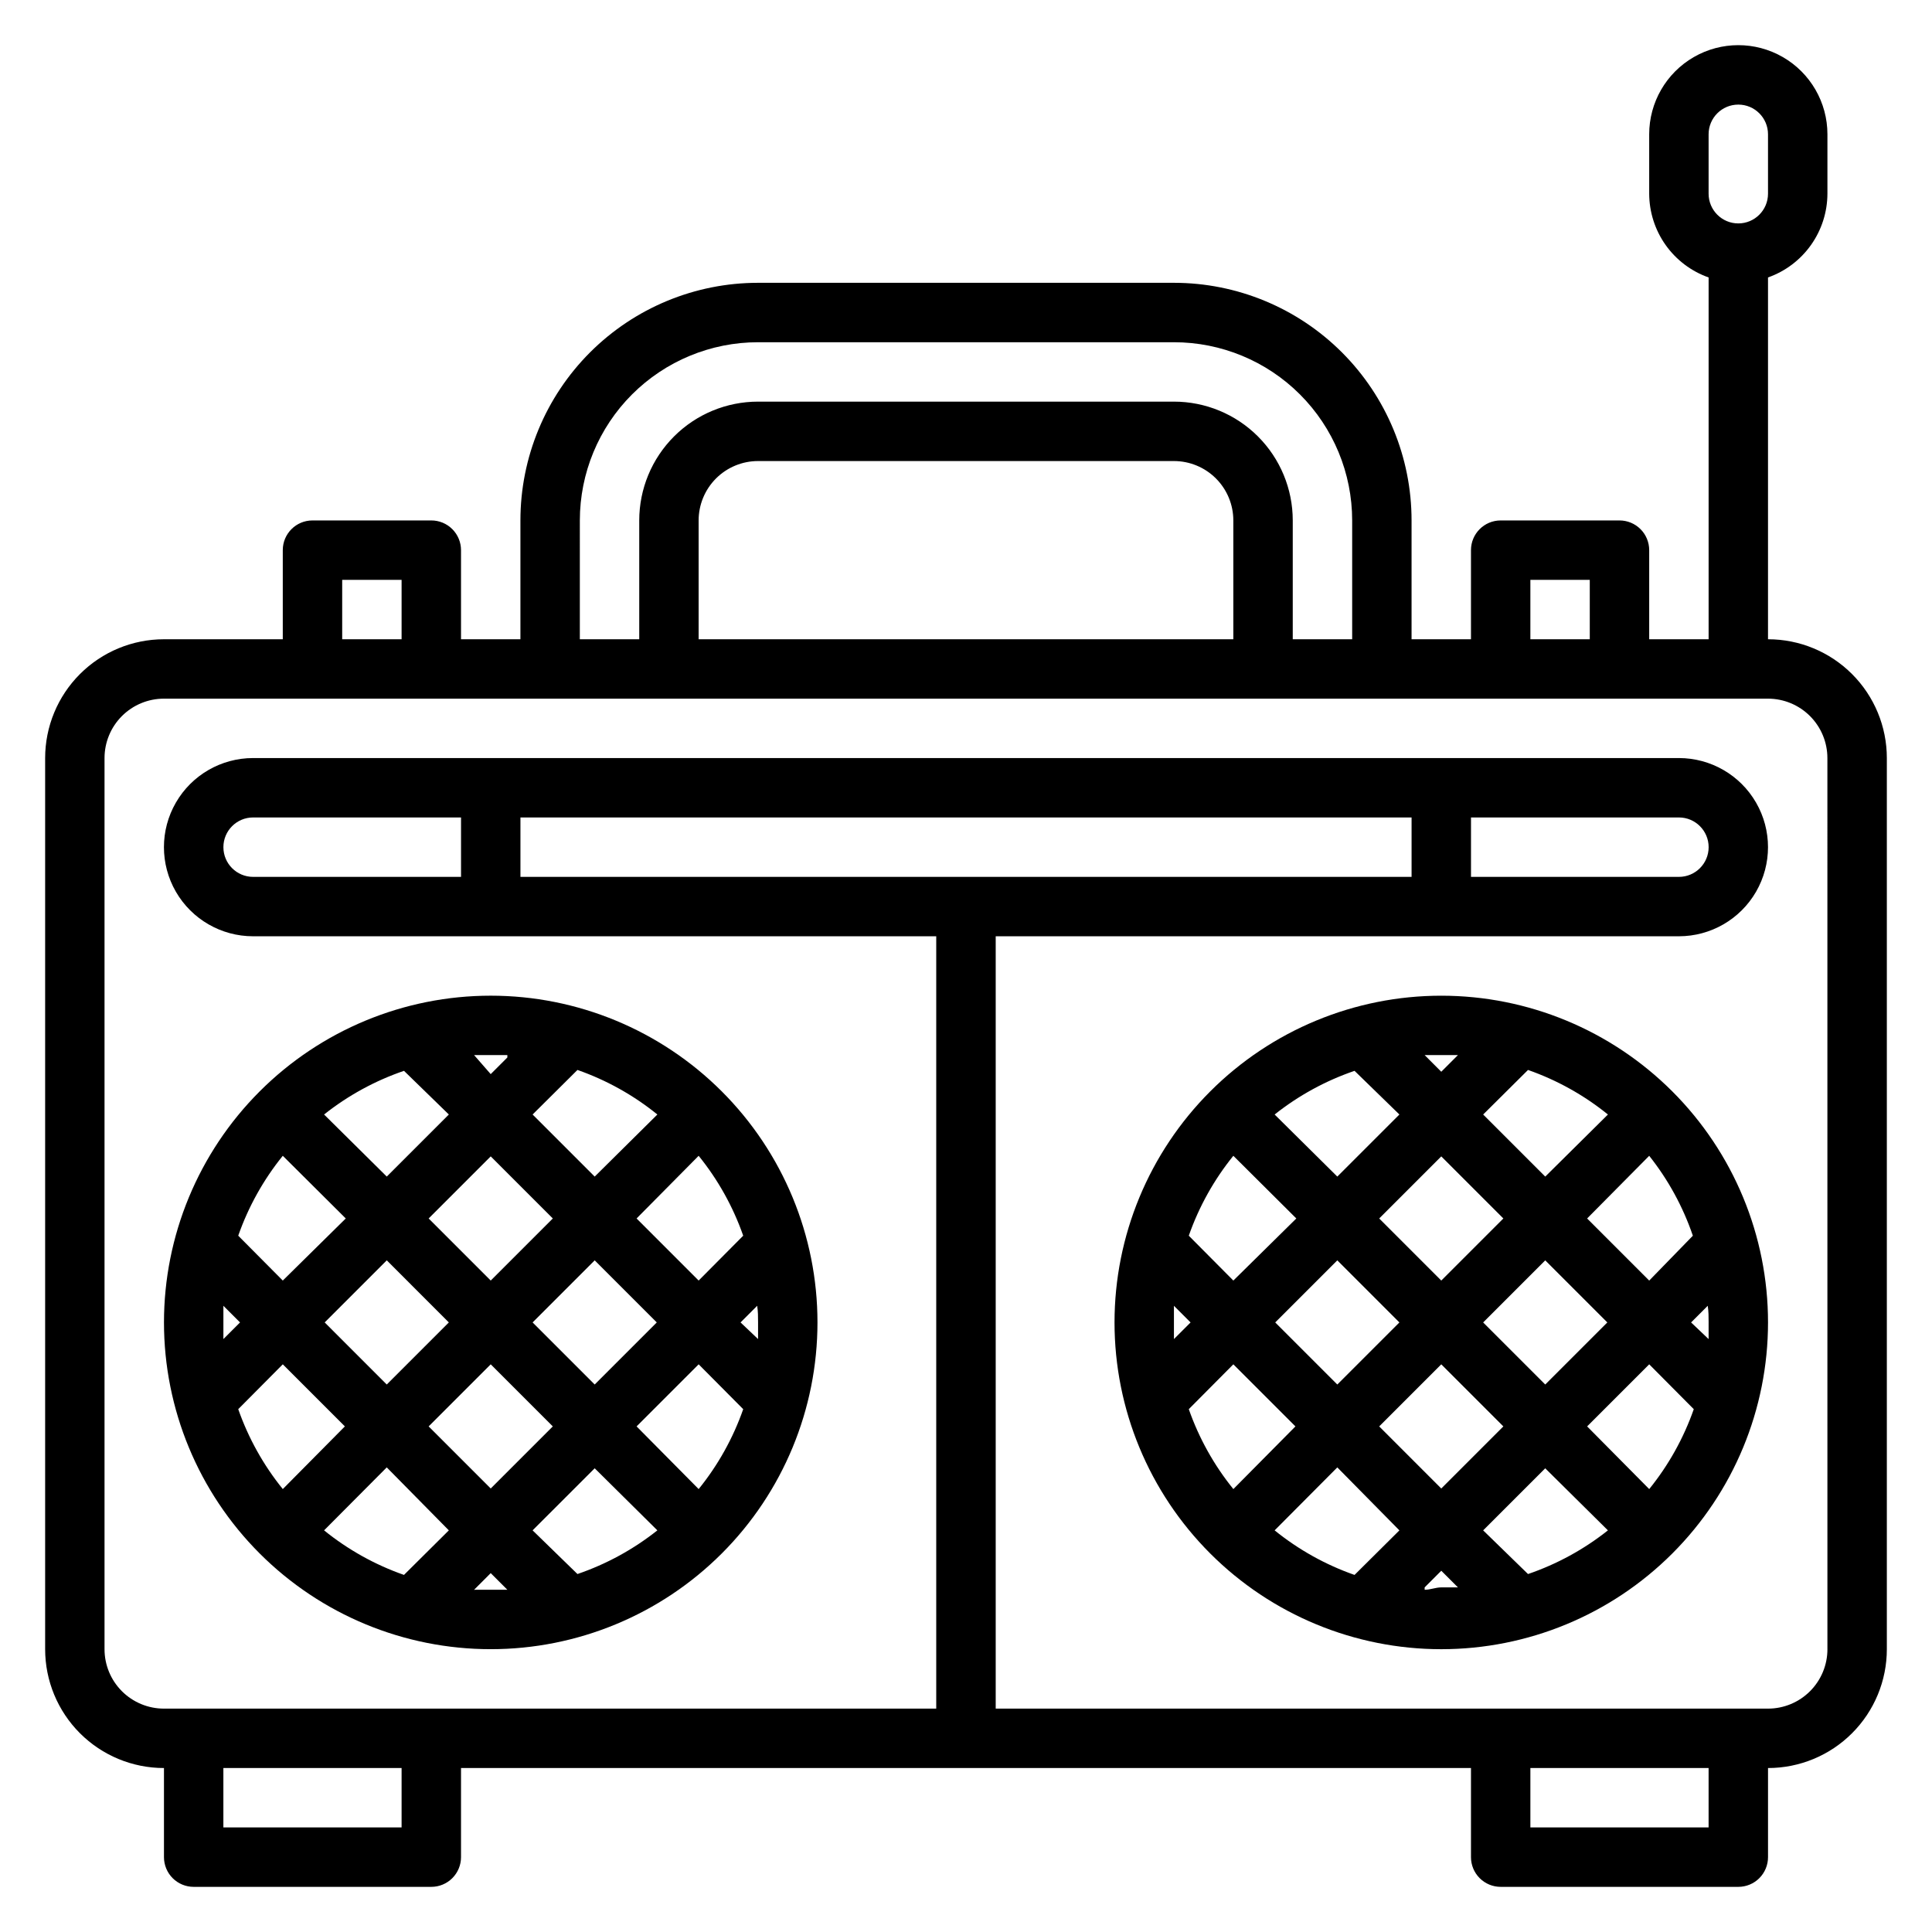
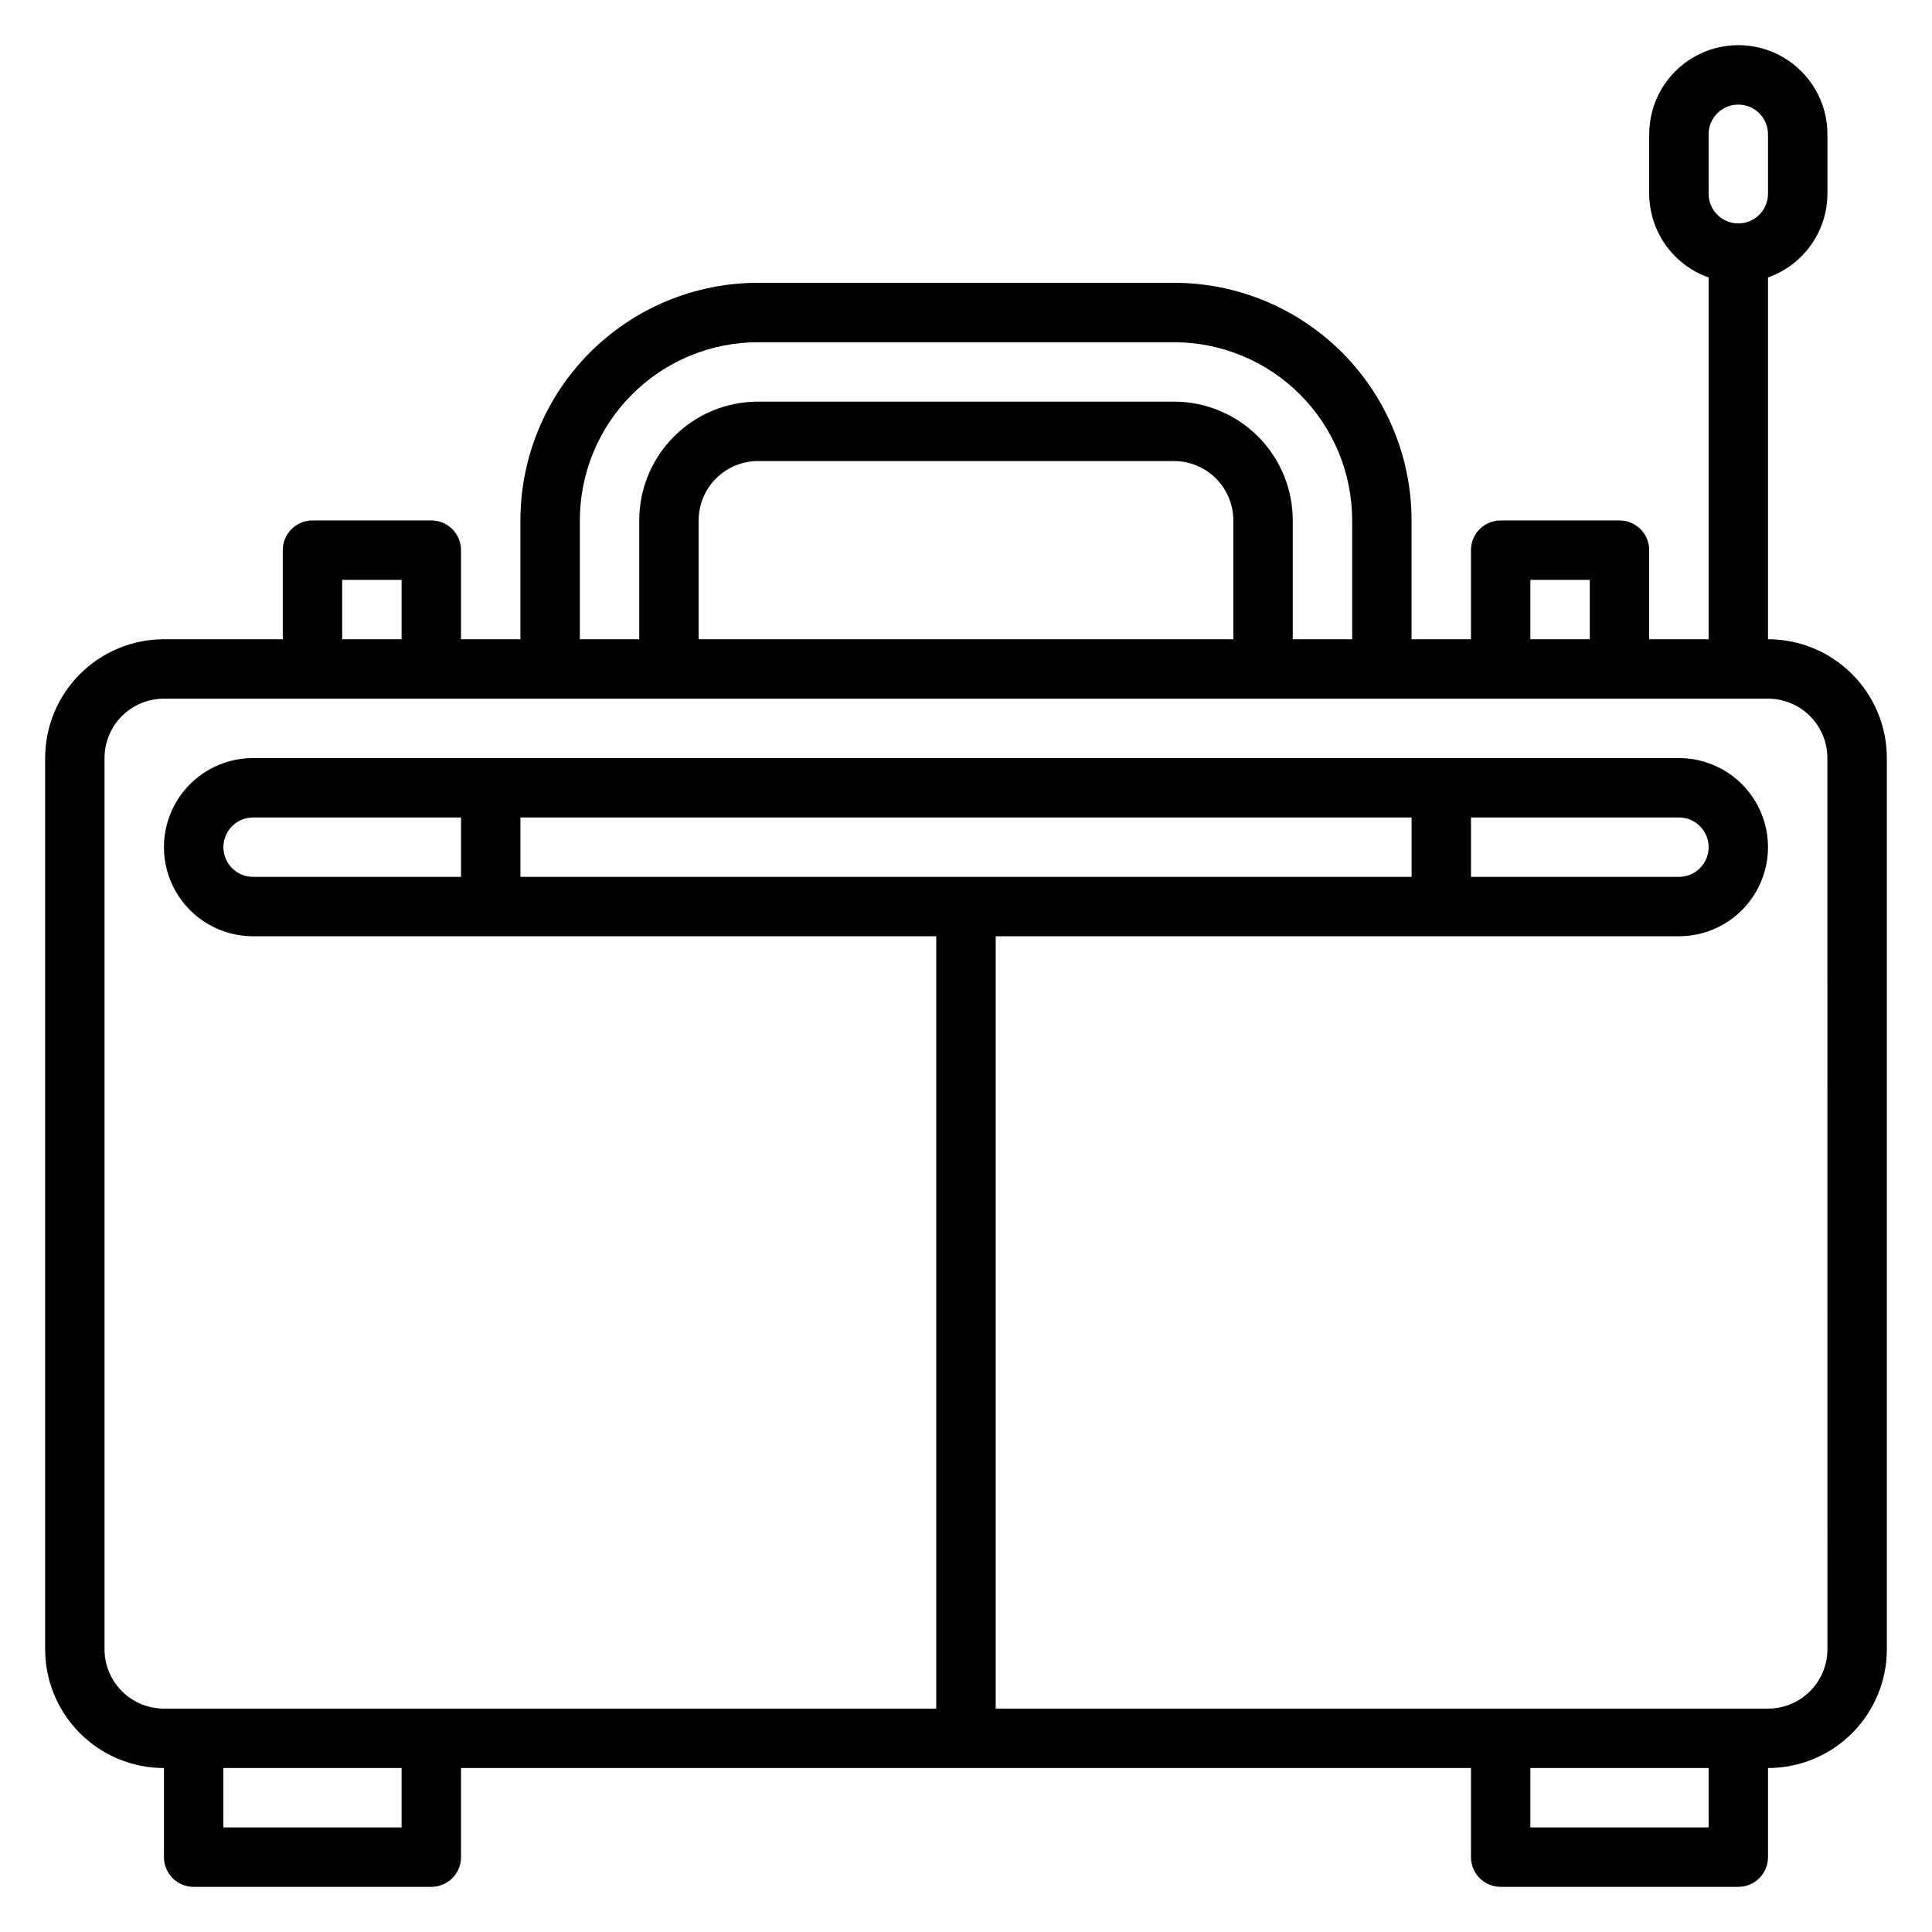
<svg xmlns="http://www.w3.org/2000/svg" fill="#000000" width="800px" height="800px" version="1.1" viewBox="144 144 512 512">
  <g>
    <path d="m612.54 313.41v-95.883c4.594-1.621 8.574-4.629 11.391-8.602 2.82-3.977 4.34-8.723 4.356-13.598v-15.742c0-8.438-4.504-16.234-11.809-20.453-7.309-4.219-16.309-4.219-23.617 0-7.309 4.219-11.809 12.016-11.809 20.453v15.742c0.016 4.875 1.535 9.621 4.352 13.598 2.82 3.973 6.801 6.981 11.395 8.602v95.883h-15.746v-23.617c0-2.086-0.828-4.09-2.305-5.566-1.477-1.477-3.481-2.305-5.566-2.305h-31.488c-4.348 0-7.871 3.523-7.871 7.871v23.617h-15.746v-31.488c0-16.703-6.633-32.719-18.445-44.531-11.809-11.809-27.828-18.445-44.531-18.445h-110.21c-16.703 0-32.723 6.637-44.531 18.445-11.809 11.812-18.445 27.828-18.445 44.531v31.488h-15.742v-23.617c0-2.086-0.832-4.09-2.309-5.566-1.477-1.477-3.477-2.305-5.566-2.305h-31.488c-4.348 0-7.871 3.523-7.871 7.871v23.617h-31.488c-8.352 0-16.359 3.316-22.266 9.223-5.902 5.906-9.223 13.914-9.223 22.266v236.16c0 8.352 3.32 16.359 9.223 22.266 5.906 5.906 13.914 9.223 22.266 9.223v23.617c0 2.086 0.832 4.09 2.305 5.566 1.477 1.477 3.481 2.305 5.566 2.305h62.977c2.09 0 4.09-0.828 5.566-2.305 1.477-1.477 2.309-3.481 2.309-5.566v-23.617h267.65v23.617c0 2.086 0.828 4.09 2.305 5.566 1.477 1.477 3.477 2.305 5.566 2.305h62.977c2.086 0 4.09-0.828 5.566-2.305 1.477-1.477 2.305-3.481 2.305-5.566v-23.617c8.352 0 16.359-3.316 22.266-9.223s9.223-13.914 9.223-22.266v-236.16c0-8.352-3.316-16.359-9.223-22.266s-13.914-9.223-22.266-9.223zm-15.742-133.82c0-4.348 3.523-7.871 7.871-7.871s7.871 3.523 7.871 7.871v15.742c0 4.348-3.523 7.875-7.871 7.875s-7.871-3.527-7.871-7.875zm-47.234 118.08h15.742v15.742h-15.742zm-251.9-15.746c0-12.527 4.973-24.539 13.832-33.398 8.859-8.855 20.871-13.832 33.398-13.832h110.21c12.527 0 24.543 4.977 33.398 13.832 8.859 8.859 13.836 20.871 13.836 33.398v31.488h-15.746v-31.488c0-8.352-3.316-16.359-9.223-22.266-5.902-5.906-13.914-9.223-22.266-9.223h-110.21c-8.352 0-16.359 3.316-22.266 9.223s-9.223 13.914-9.223 22.266v31.488h-15.742zm173.18 31.488h-141.7v-31.488c0-4.176 1.66-8.18 4.613-11.133s6.957-4.609 11.133-4.609h110.21c4.176 0 8.18 1.656 11.133 4.609s4.613 6.957 4.613 11.133zm-236.16-15.742h15.742v15.742h-15.742zm15.742 330.62h-47.23v-15.746h47.23zm346.37 0h-47.23v-15.746h47.23zm31.488-47.23 0.004-0.004c0 4.176-1.66 8.18-4.613 11.133s-6.957 4.613-11.133 4.613h-204.67v-204.68h181.05c8.438 0 16.234-4.5 20.453-11.805 4.219-7.309 4.219-16.312 0-23.617-4.219-7.309-12.016-11.809-20.453-11.809h-377.86c-8.438 0-16.234 4.5-20.453 11.809-4.219 7.305-4.219 16.309 0 23.617 4.219 7.305 12.016 11.805 20.453 11.805h181.05v204.68h-204.67c-4.176 0-8.18-1.66-11.133-4.613-2.953-2.953-4.609-6.957-4.609-11.133v-236.16c0-4.176 1.656-8.18 4.609-11.133 2.953-2.953 6.957-4.613 11.133-4.613h425.09c4.176 0 8.18 1.66 11.133 4.613s4.613 6.957 4.613 11.133zm-417.21-204.68c-4.348 0-7.871-3.523-7.871-7.871 0-4.348 3.523-7.875 7.871-7.875h55.105v15.742zm70.848-15.742 236.16-0.004v15.742l-236.16 0.004zm307.01 0v-0.004c4.348 0 7.875 3.527 7.875 7.875 0 4.348-3.527 7.871-7.875 7.871h-55.102v-15.746z" />
-     <path d="m274.05 581.05c22.965 0 44.988-9.121 61.23-25.363 16.238-16.238 25.359-38.262 25.359-61.23 0-22.965-9.121-44.988-25.359-61.227-16.242-16.242-38.266-25.363-61.23-25.363s-44.992 9.121-61.23 25.363c-16.238 16.238-25.363 38.262-25.363 61.227 0 22.969 9.125 44.992 25.363 61.23 16.238 16.242 38.266 25.363 61.23 25.363zm-70.848-86.594v-4.41l4.41 4.41-4.41 4.41v-4.41zm3.938 22.984 11.805-11.883 16.453 16.453-16.453 16.609c-5.121-6.328-9.117-13.492-11.809-21.176zm66.91-66.988 16.453 16.453-16.453 16.453-16.453-16.453zm-27.551 5.352-16.613-16.449c6.348-5.039 13.508-8.953 21.176-11.574l11.887 11.574zm38.648-16.449 11.887-11.809c7.688 2.691 14.848 6.684 21.176 11.809l-16.609 16.453zm-11.098 99.109-16.453-16.453 16.453-16.453 16.453 16.453zm27.551-5.352 16.609 16.449c-6.344 5.039-13.508 8.953-21.176 11.574l-11.887-11.574zm-38.652 16.449-11.887 11.809c-7.684-2.691-14.848-6.684-21.176-11.809l16.609-16.688zm22.199-55.105 16.453-16.453 16.453 16.453-16.453 16.453zm-22.199 0-16.453 16.453-16.449-16.453 16.453-16.453zm6.691 70.848 4.41-4.41 4.41 4.41h-4.41c-1.496 0.004-2.914 0.004-4.41 0.004zm59.512-26.684-16.449-16.609 16.449-16.453 11.809 11.887c-2.688 7.684-6.684 14.848-11.809 21.176zm15.746-44.164v4.41l-4.644-4.41 4.41-4.41c0.234 1.5 0.234 2.918 0.234 4.41zm-3.938-22.984-11.809 11.887-16.449-16.453 16.449-16.609c5.125 6.328 9.121 13.492 11.809 21.176zm-62.504-47.23-4.41 4.41-4.406-5.043h4.41 4.406zm-59.512 26.055 16.688 16.609-16.688 16.453-11.809-11.887c2.691-7.684 6.688-14.848 11.809-21.176z" />
-     <path d="m525.95 407.87c-22.965 0-44.988 9.121-61.227 25.363-16.242 16.238-25.363 38.262-25.363 61.227 0 22.969 9.121 44.992 25.363 61.23 16.238 16.242 38.262 25.363 61.227 25.363 22.969 0 44.992-9.121 61.23-25.363 16.242-16.238 25.363-38.262 25.363-61.23 0-22.965-9.121-44.988-25.363-61.227-16.238-16.242-38.262-25.363-61.23-25.363zm70.848 86.594v4.41l-4.641-4.414 4.41-4.41c0.234 1.5 0.234 2.918 0.234 4.41zm-15.742-11.098-16.453-16.457 16.453-16.609c5.039 6.344 8.953 13.508 11.57 21.176zm-55.105 55.105-16.449-16.457 16.449-16.453 16.453 16.453zm27.551-5.352 16.613 16.445c-6.344 5.039-13.508 8.953-21.176 11.574l-11.887-11.574zm-38.648 16.445-11.887 11.809c-7.684-2.691-14.848-6.684-21.176-11.809l16.609-16.688zm11.098-99.109 16.453 16.453-16.453 16.453-16.449-16.453zm-27.551 5.352-16.609-16.449c6.344-5.039 13.508-8.953 21.176-11.574l11.887 11.574zm38.652-16.449 11.887-11.809c7.684 2.691 14.848 6.684 21.176 11.809l-16.609 16.453zm-22.199 55.105-16.453 16.449-16.453-16.453 16.453-16.453zm22.199 0 16.453-16.453 16.453 16.449-16.453 16.453zm-6.691-70.848-4.41 4.41-4.406-4.414h4.41 4.406zm-59.512 26.684 16.688 16.609-16.688 16.453-11.809-11.887c2.691-7.684 6.684-14.848 11.809-21.176zm-15.746 44.16v-4.41l4.41 4.41-4.41 4.41v-4.41zm3.938 22.984 11.809-11.883 16.453 16.453-16.453 16.609c-5.125-6.328-9.117-13.492-11.809-21.176zm62.504 47.23 4.41-4.41 4.41 4.41h-4.41c-1.496 0.004-2.914 0.637-4.41 0.637zm59.512-26.051-16.453-16.609 16.453-16.453 11.809 11.887c-2.691 7.684-6.684 14.848-11.809 21.176z" />
  </g>
</svg>